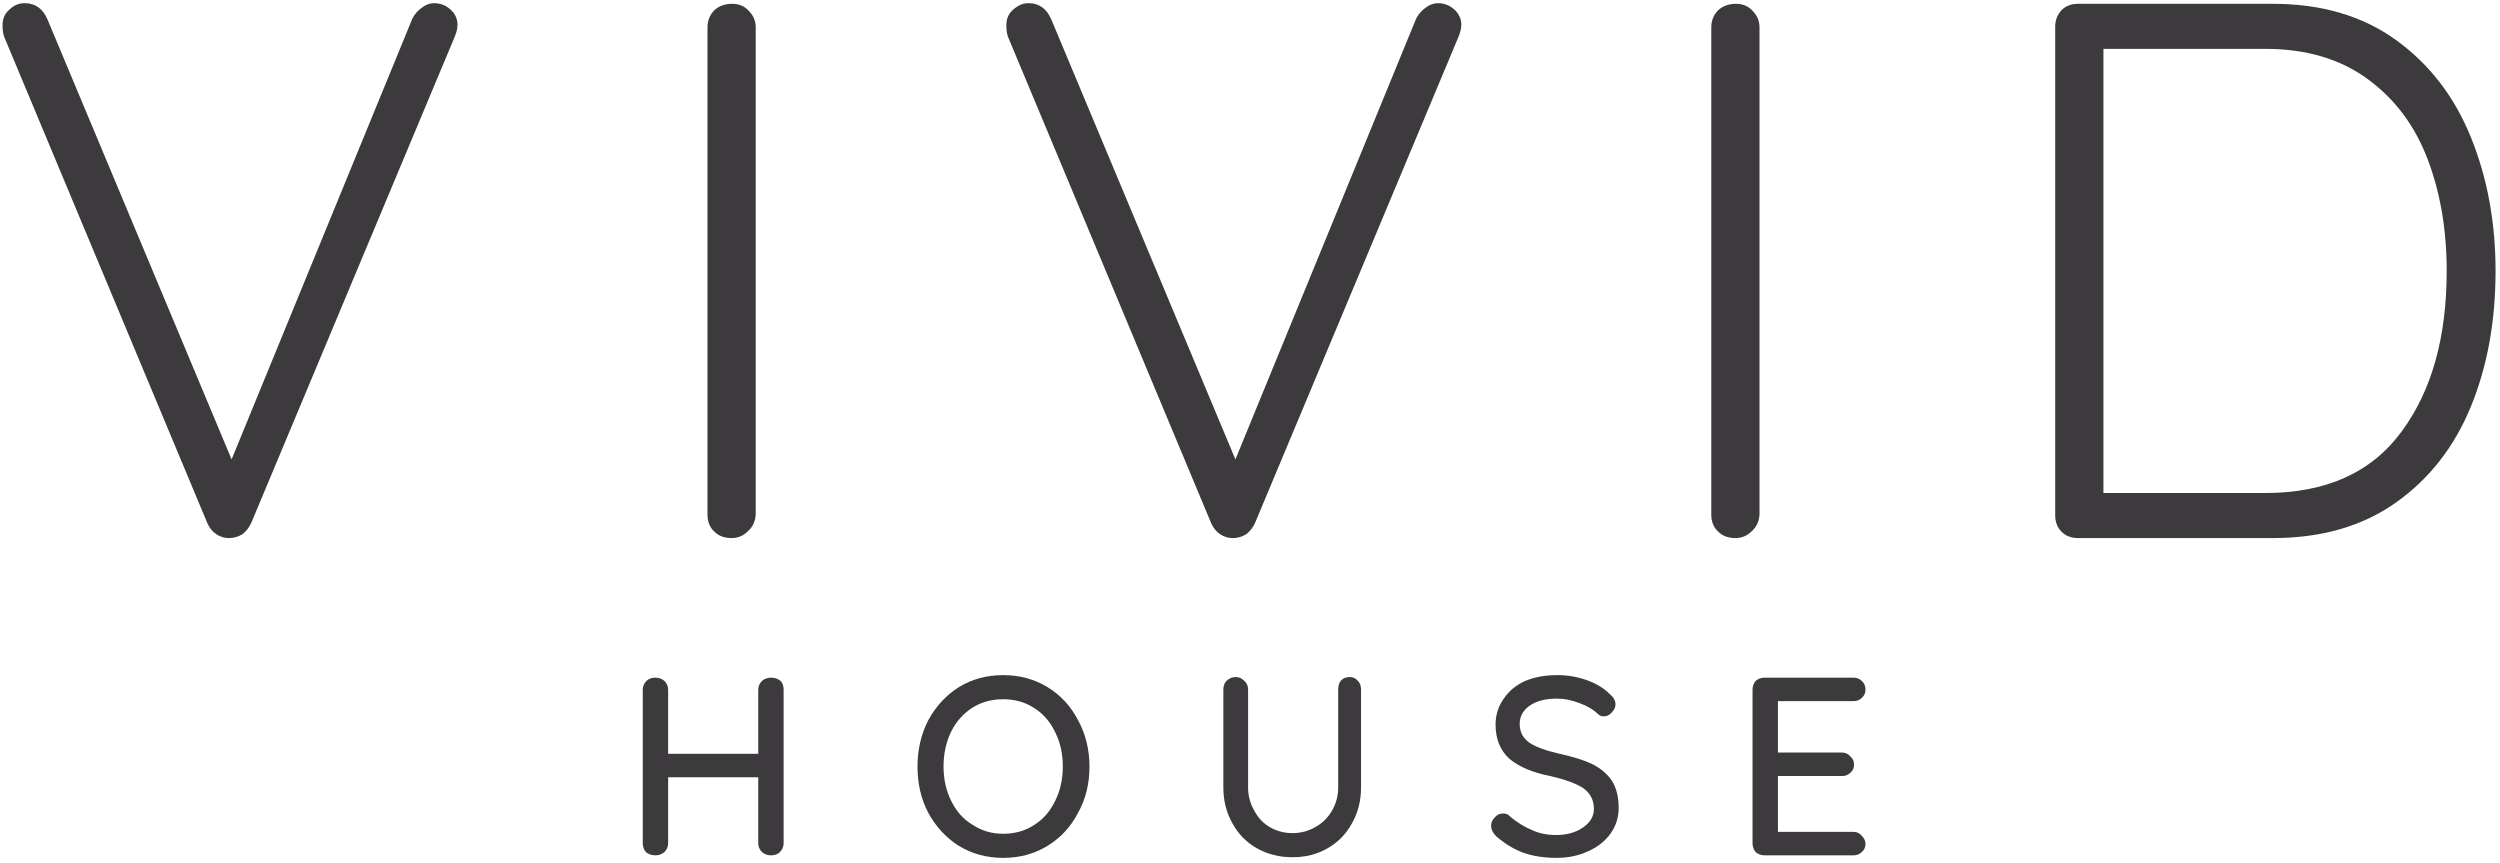
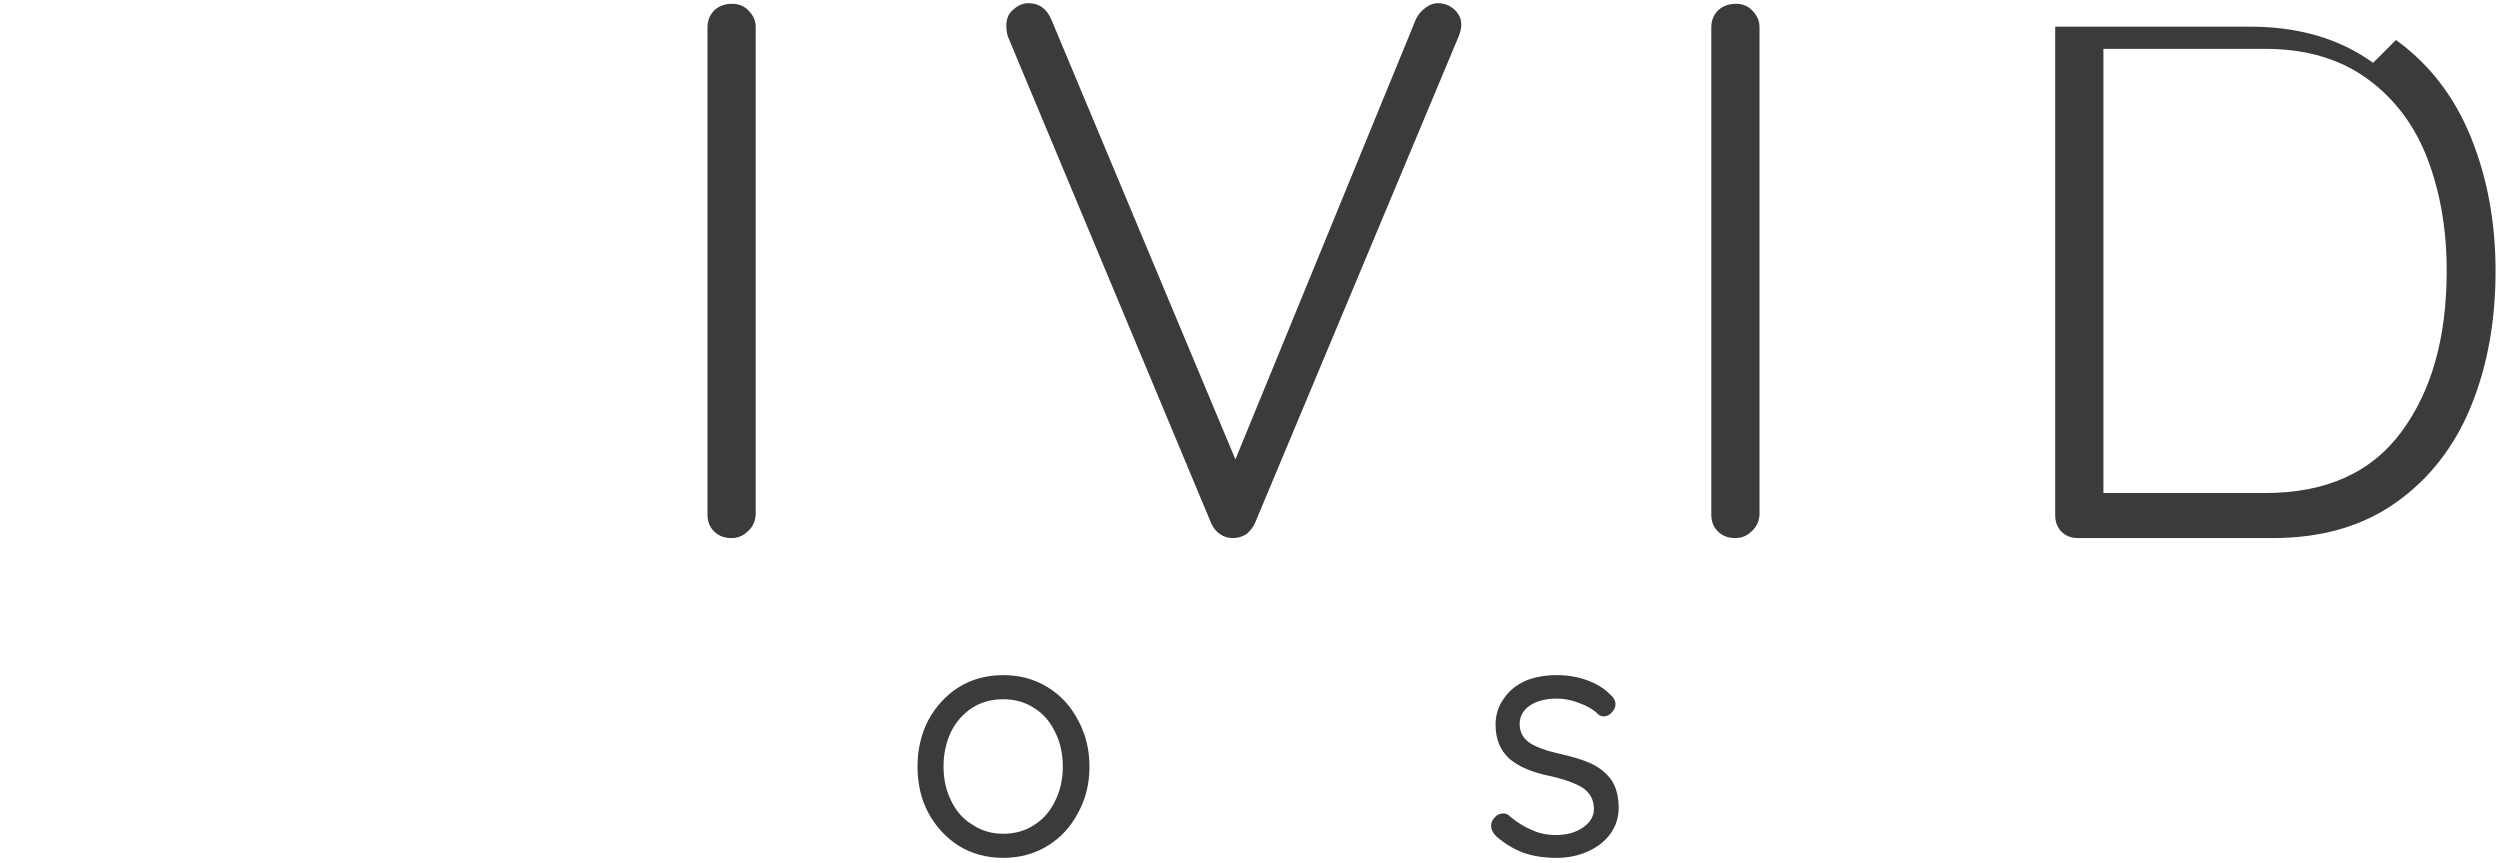
<svg xmlns="http://www.w3.org/2000/svg" version="1.2" viewBox="0 0 394 136" width="394" height="136">
  <style>.a{fill:#3c3a3c}</style>
-   <path class="a" d="m123 107.3q0.5 0.5 0.5 1.4v24.2q0 0.8-0.6 1.4-0.5 0.5-1.4 0.5-0.8 0-1.4-0.5-0.6-0.6-0.6-1.4v-10.4h-14.2v10.4q0 0.8-0.6 1.4-0.6 0.5-1.4 0.5-0.9 0-1.5-0.5-0.5-0.6-0.5-1.4v-24.2q0-0.8 0.6-1.4 0.5-0.5 1.4-0.5 0.8 0 1.4 0.5 0.6 0.6 0.6 1.4v10.1h14.2v-10.1q0-0.8 0.6-1.4 0.6-0.5 1.4-0.5 0.9 0 1.5 0.5z" />
  <path fill-rule="evenodd" class="a" d="m169.9 128.1q-1.7 3.3-4.8 5.2-3.1 1.9-7 1.9-3.9 0-7-1.9-3-1.9-4.8-5.2-1.7-3.2-1.7-7.3 0-4 1.7-7.3 1.8-3.3 4.8-5.2 3.1-1.9 7-1.9 3.9 0 7 1.9 3.1 1.9 4.8 5.2 1.8 3.3 1.8 7.3 0 4.1-1.8 7.3zm-3.6-12.7q-1.2-2.5-3.3-3.8-2.1-1.4-4.9-1.4-2.7 0-4.8 1.3-2.2 1.4-3.4 3.8-1.2 2.5-1.2 5.5 0 3 1.2 5.4 1.2 2.5 3.4 3.8 2.1 1.4 4.8 1.4 2.8 0 4.9-1.4 2.1-1.3 3.3-3.8 1.2-2.4 1.2-5.4 0-3-1.2-5.4z" />
-   <path class="a" d="m214 107.3q0.5 0.5 0.5 1.4v15.4q0 3.1-1.4 5.6-1.4 2.6-3.9 4-2.4 1.4-5.5 1.4-3.1 0-5.6-1.4-2.5-1.4-3.9-4-1.4-2.5-1.4-5.6v-15.4q0-0.9 0.5-1.4 0.6-0.6 1.5-0.6 0.7 0 1.3 0.6 0.6 0.5 0.6 1.4v15.4q0 2 1 3.7 0.9 1.7 2.5 2.6 1.6 0.9 3.5 0.9 1.9 0 3.5-0.9 1.7-0.9 2.7-2.6 1-1.7 1-3.7v-15.4q0-0.9 0.4-1.4 0.5-0.6 1.4-0.6 0.8 0 1.3 0.6z" />
  <path class="a" d="m240.1 134.4q-2.2-0.8-4.3-2.6-0.8-0.8-0.8-1.7 0-0.7 0.6-1.3 0.5-0.6 1.3-0.6 0.7 0 1.1 0.5 1.7 1.4 3.4 2.1 1.7 0.8 3.8 0.8 2.6 0 4.3-1.2 1.7-1.2 1.7-2.9 0-2.1-1.7-3.3-1.7-1.1-5.2-1.9-4.1-0.8-6.4-2.7-2.2-2-2.2-5.4 0-2.3 1.3-4.1 1.2-1.8 3.4-2.8 2.2-0.9 5-0.9 2.5 0 4.7 0.8 2.2 0.8 3.5 2.1 1 0.8 1 1.7 0 0.7-0.6 1.3-0.5 0.6-1.3 0.6-0.5 0-0.9-0.4-1-1-2.9-1.7-1.8-0.7-3.5-0.7-2.7 0-4.3 1.1-1.6 1.1-1.6 2.9 0 1.9 1.6 3 1.6 1 4.7 1.7 3.2 0.7 5.1 1.6 2 1 3.1 2.6 1.1 1.7 1.1 4.3 0 2.3-1.3 4.1-1.3 1.8-3.6 2.8-2.2 1-4.9 1-2.9 0-5.2-0.8z" />
-   <path class="a" d="m293.4 131.7q0.6 0.6 0.6 1.3 0 0.8-0.6 1.3-0.5 0.5-1.3 0.5h-14q-0.8 0-1.4-0.5-0.5-0.6-0.5-1.4v-24.2q0-0.8 0.5-1.4 0.6-0.5 1.4-0.5h14q0.8 0 1.3 0.5 0.6 0.5 0.6 1.4 0 0.8-0.6 1.3-0.5 0.5-1.3 0.5h-11.9v8.1h10.1q0.8 0 1.3 0.6 0.6 0.5 0.6 1.3 0 0.8-0.6 1.3-0.5 0.5-1.3 0.5h-10.1v8.8h11.9q0.8 0 1.3 0.6z" />
-   <path class="a" d="m71 1.5q1.1 1 1.1 2.4 0 0.8-0.4 1.8l-32.1 76.7q-0.5 1.1-1.4 1.8-1 0.6-2.1 0.6-1.1 0-2-0.6-0.9-0.6-1.4-1.7l-32-76.6q-0.3-0.7-0.3-1.9 0-1.6 1.1-2.5 1-1 2.4-1 2.5 0 3.6 2.6l29 69.3 28.5-69.5q0.6-1.1 1.5-1.7 0.9-0.7 1.9-0.7 1.5 0 2.6 1z" />
  <path class="a" d="m117.9 83.7q-1.1 1.1-2.6 1.1-1.7 0-2.7-1-1.1-1-1.1-2.7v-76.8q0-1.6 1.1-2.7 1.1-1 2.8-1 1.6 0 2.6 1.1 1.1 1.1 1.1 2.6v76.8q-0.1 1.6-1.2 2.6z" />
  <path class="a" d="m229.2 1.5q1.1 1 1.1 2.4 0 0.8-0.4 1.8l-32.1 76.7q-0.5 1.1-1.4 1.8-1 0.6-2.1 0.6-1.1 0-2-0.6-0.9-0.6-1.4-1.7l-32-76.6q-0.3-0.7-0.3-1.9 0-1.6 1.1-2.5 1.1-1 2.4-1 2.5 0 3.6 2.6l29 69.3 28.5-69.5q0.6-1.1 1.5-1.7 0.9-0.7 1.9-0.7 1.5 0 2.6 1z" />
  <path class="a" d="m276.1 83.7q-1.1 1.1-2.6 1.1-1.7 0-2.7-1-1.1-1-1.1-2.7v-76.8q0-1.6 1.1-2.7 1.1-1 2.8-1 1.6 0 2.6 1.1 1.1 1.1 1.1 2.6v76.8q-0.1 1.6-1.2 2.6z" />
-   <path fill-rule="evenodd" class="a" d="m377.6 6.3q7.9 5.7 11.8 15.3 3.9 9.6 3.9 21.1 0 11.9-3.9 21.4-3.9 9.5-11.8 15.1-7.9 5.6-19.4 5.6h-30.7q-1.6 0-2.6-1-1-1-1-2.6v-77q0-1.5 1-2.6 1-1 2.6-1h30.7q11.5 0 19.4 5.7zm0.9 61.7q7.1-9.6 7.1-25.3 0-9.7-3-17.6-3-7.9-9.4-12.6-6.5-4.8-16.2-4.8h-25.5v70h25.5q14.4 0 21.5-9.7z" />
+   <path fill-rule="evenodd" class="a" d="m377.6 6.3q7.9 5.7 11.8 15.3 3.9 9.6 3.9 21.1 0 11.9-3.9 21.4-3.9 9.5-11.8 15.1-7.9 5.6-19.4 5.6h-30.7q-1.6 0-2.6-1-1-1-1-2.6v-77h30.7q11.5 0 19.4 5.7zm0.9 61.7q7.1-9.6 7.1-25.3 0-9.7-3-17.6-3-7.9-9.4-12.6-6.5-4.8-16.2-4.8h-25.5v70h25.5q14.4 0 21.5-9.7z" />
</svg>